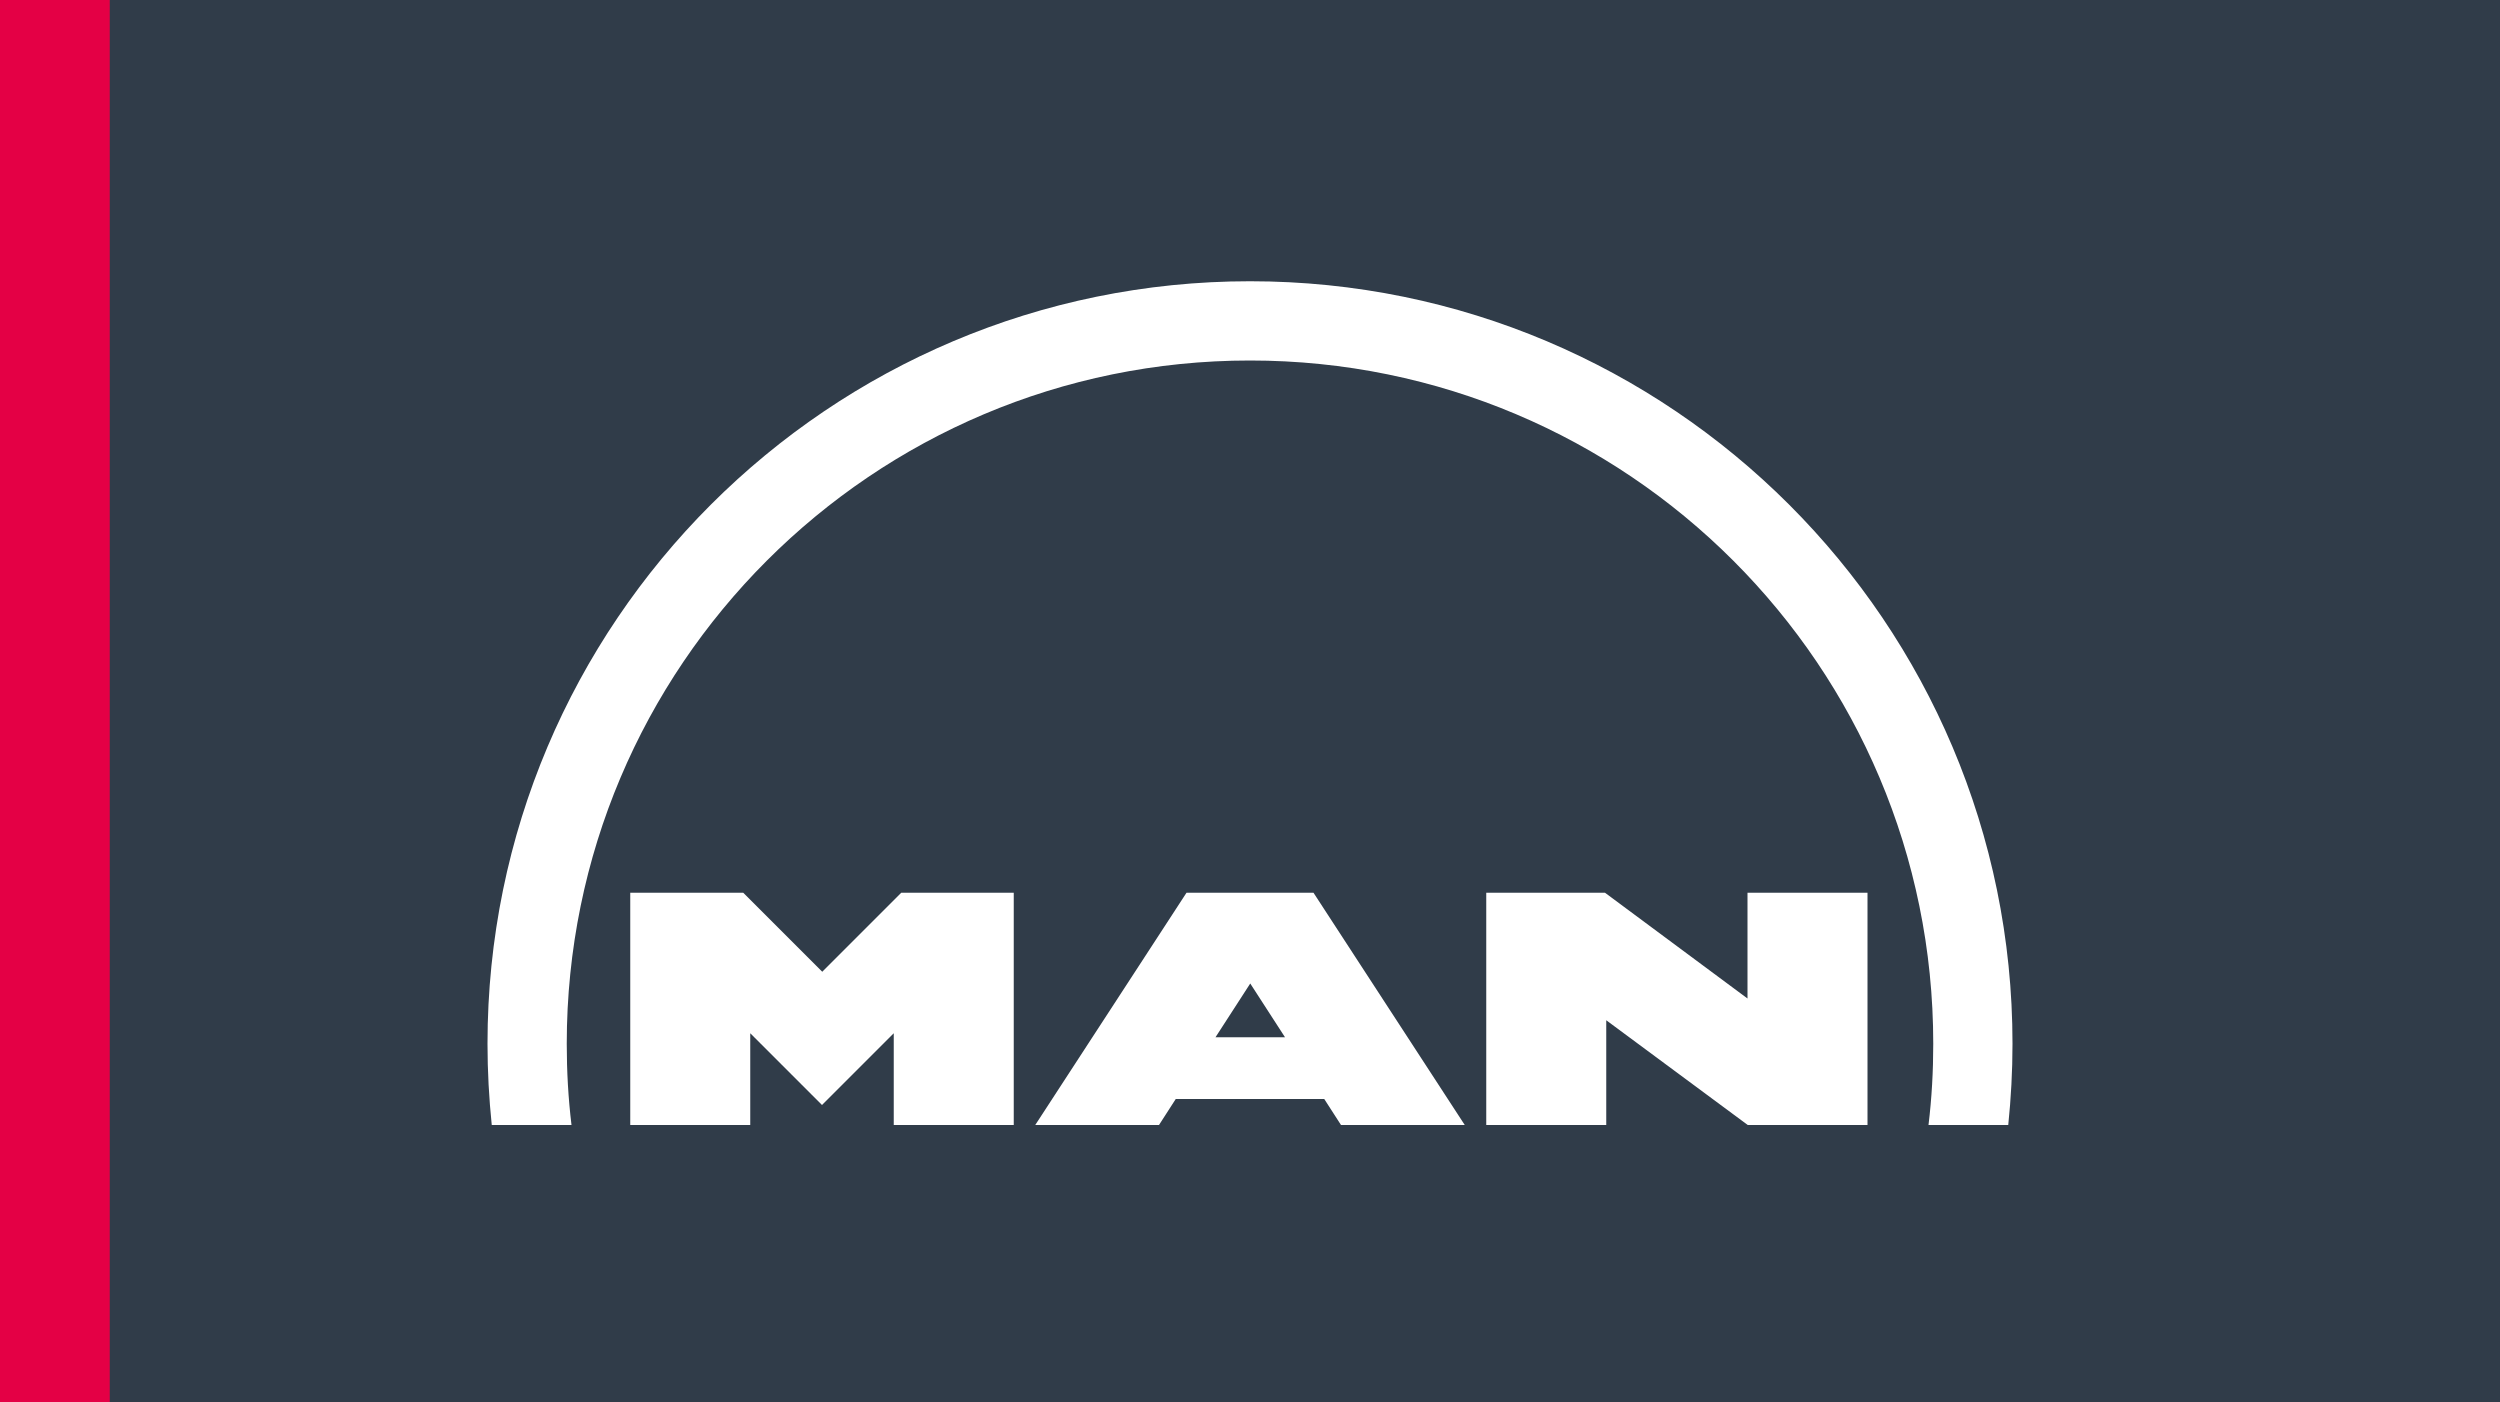
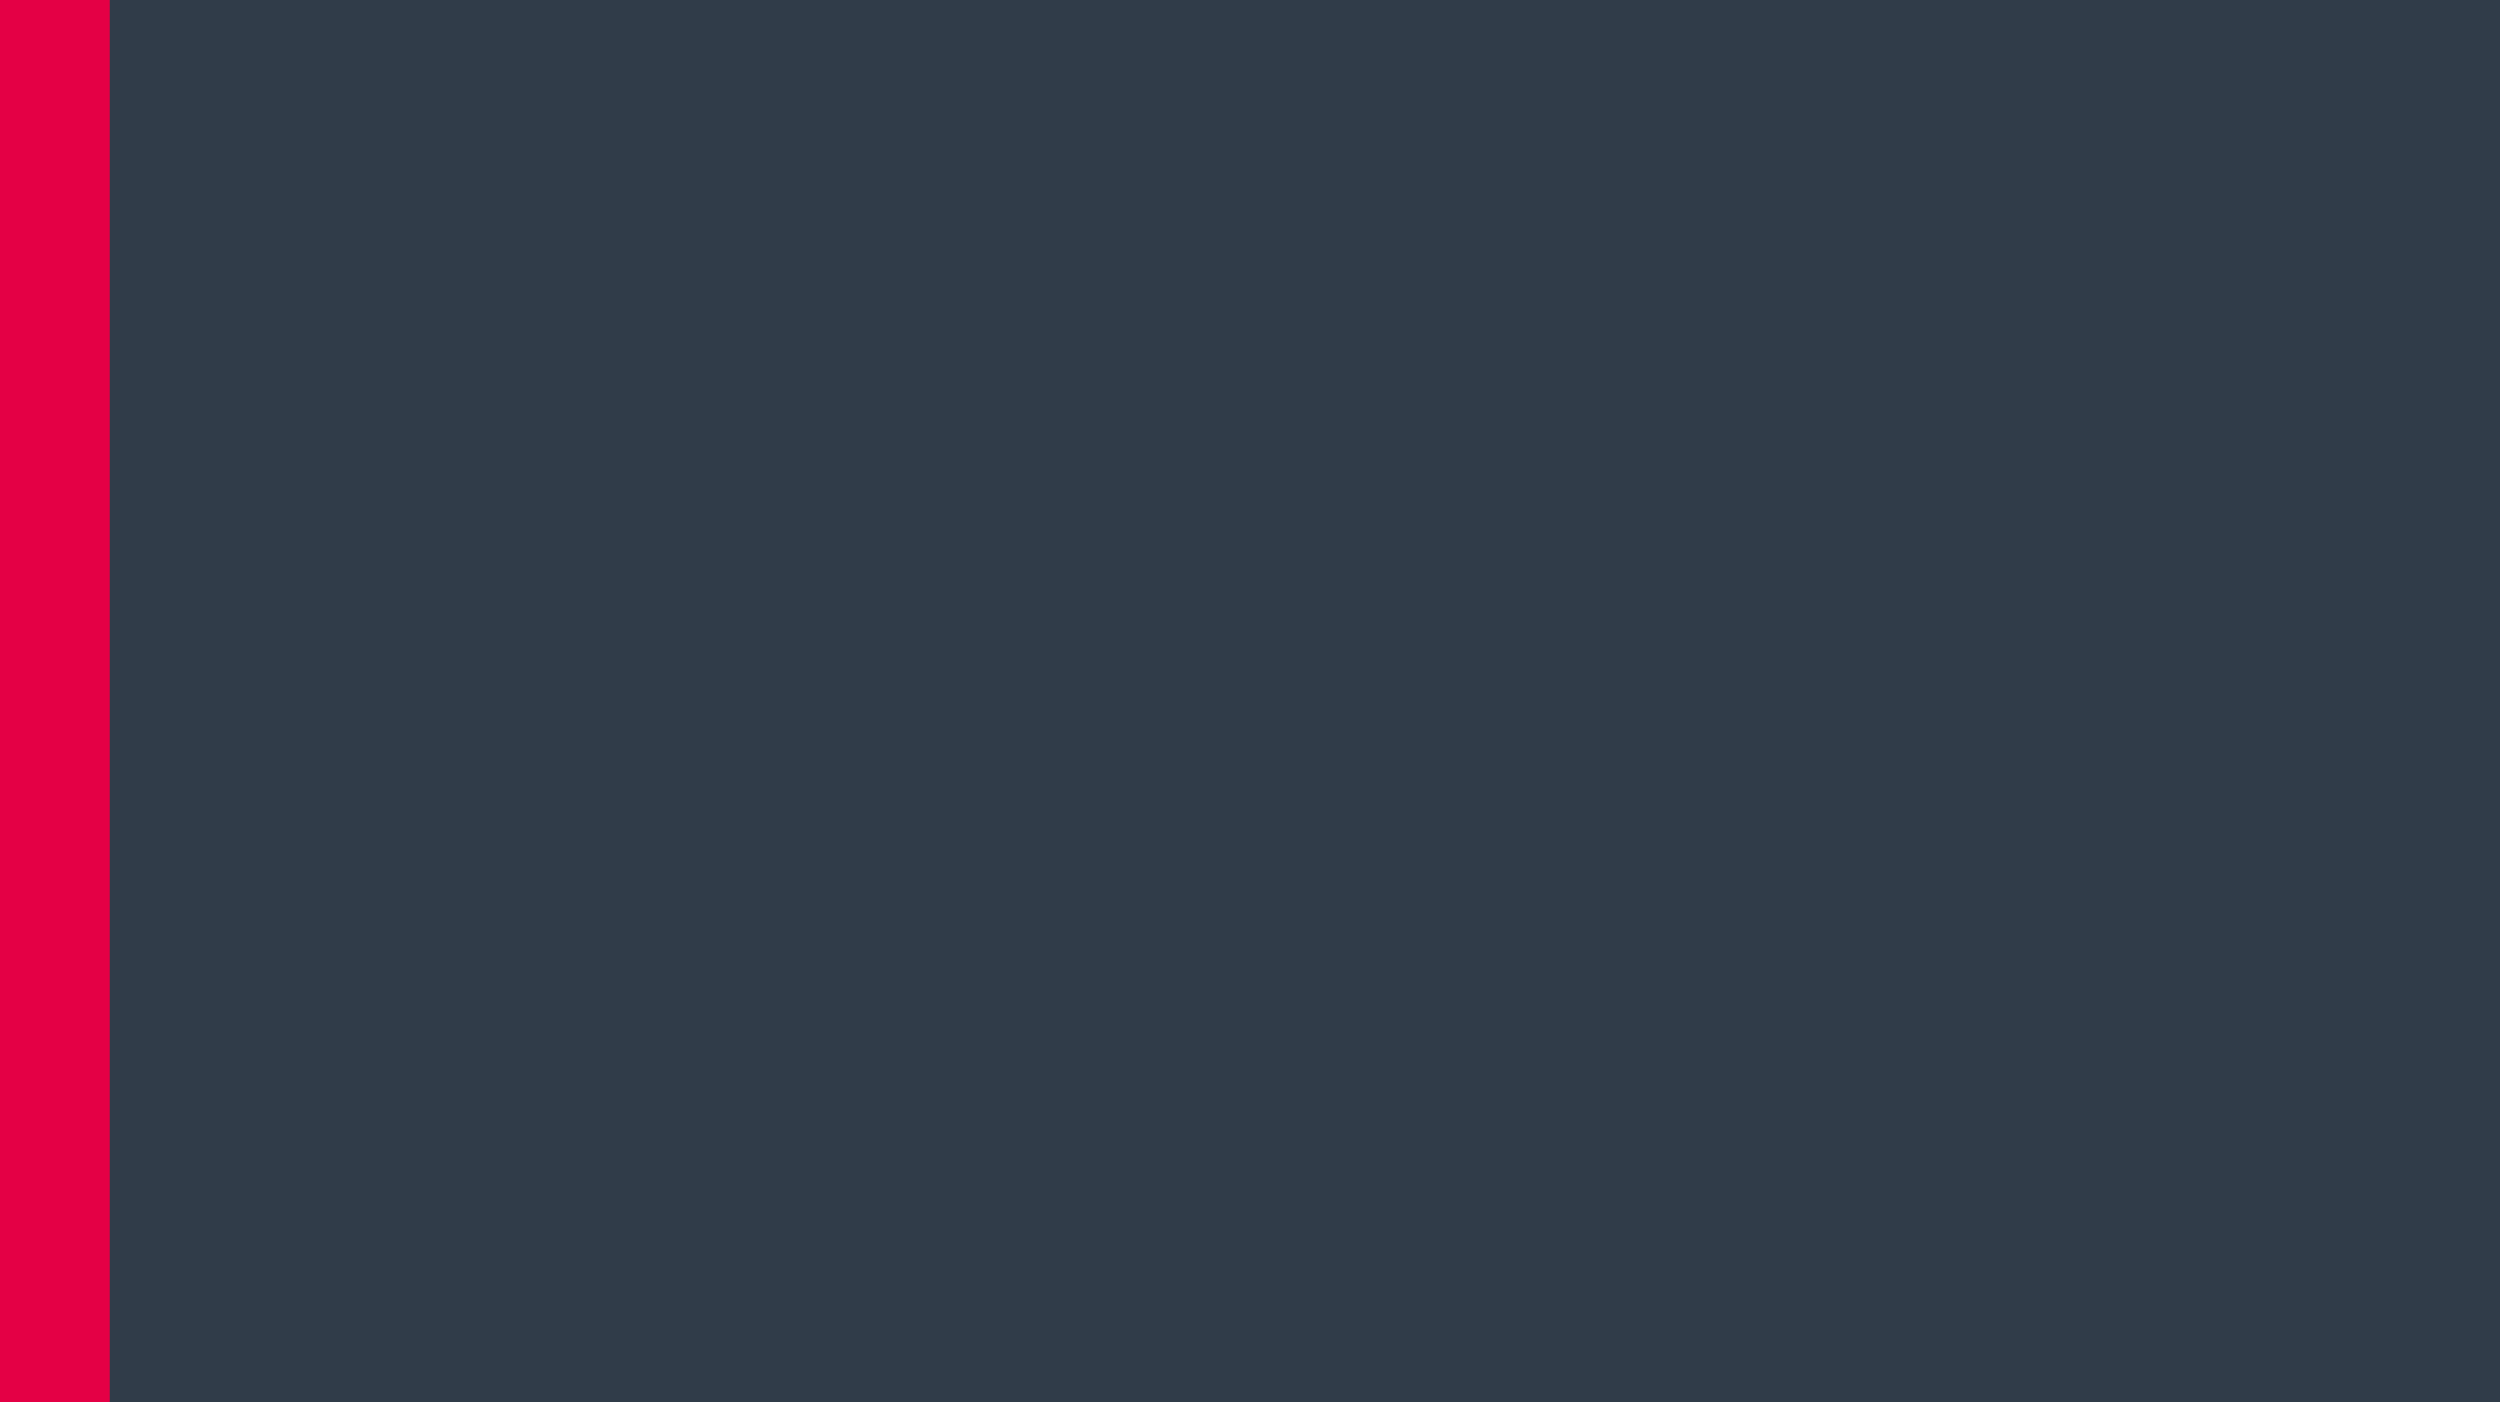
<svg xmlns="http://www.w3.org/2000/svg" id="Ebene_1" data-name="Ebene 1" viewBox="0 0 100 56.1">
  <rect x="0" y="0" width="100" height="56.1" fill="#808080" stroke="none" />
  <defs>
    <style>      .cls-1 {        fill: #303c49;      }      .cls-2 {        fill: #fff;        fill-rule: evenodd;      }      .cls-3 {        fill: #e40045;      }    </style>
  </defs>
  <g id="Badge">
    <g>
      <polygon class="cls-1" points="2.19 53.42 4.37 56.1 100 56.1 100 0 4.37 0 2.19 2.68 2.19 53.42" />
      <polygon class="cls-3" points="0 56.1 4.39 56.1 4.39 0 2.19 0 0 0 0 56.1" />
    </g>
  </g>
-   <path class="cls-2" d="M64.21,35.71h-4.76v9.29h4.8v-4.19l5.66,4.19h4.79v-9.29h-4.8v4.23l-5.7-4.23ZM50,11.25c-16.84,0-30.5,13.66-30.5,30.5,0,1.1.06,2.18.17,3.25h3.19c-.13-1.07-.19-2.15-.19-3.25,0-15.09,12.23-27.33,27.33-27.33s27.33,12.23,27.33,27.33c0,1.1-.06,2.18-.19,3.25h3.19c.11-1.07.17-2.15.17-3.25,0-16.84-13.66-30.5-30.5-30.5ZM52.56,35.71h-5.1l-6.05,9.29h4.95l.67-1.04h5.94l.67,1.04h4.95l-6.05-9.29ZM51.4,41.49h-2.78l1.39-2.15,1.39,2.15ZM29.71,35.71h-4.5v9.29h4.8v-3.67l2.87,2.87,2.87-2.87v3.67h4.8v-9.29h-4.5l-3.16,3.16-3.16-3.16Z" />
</svg>